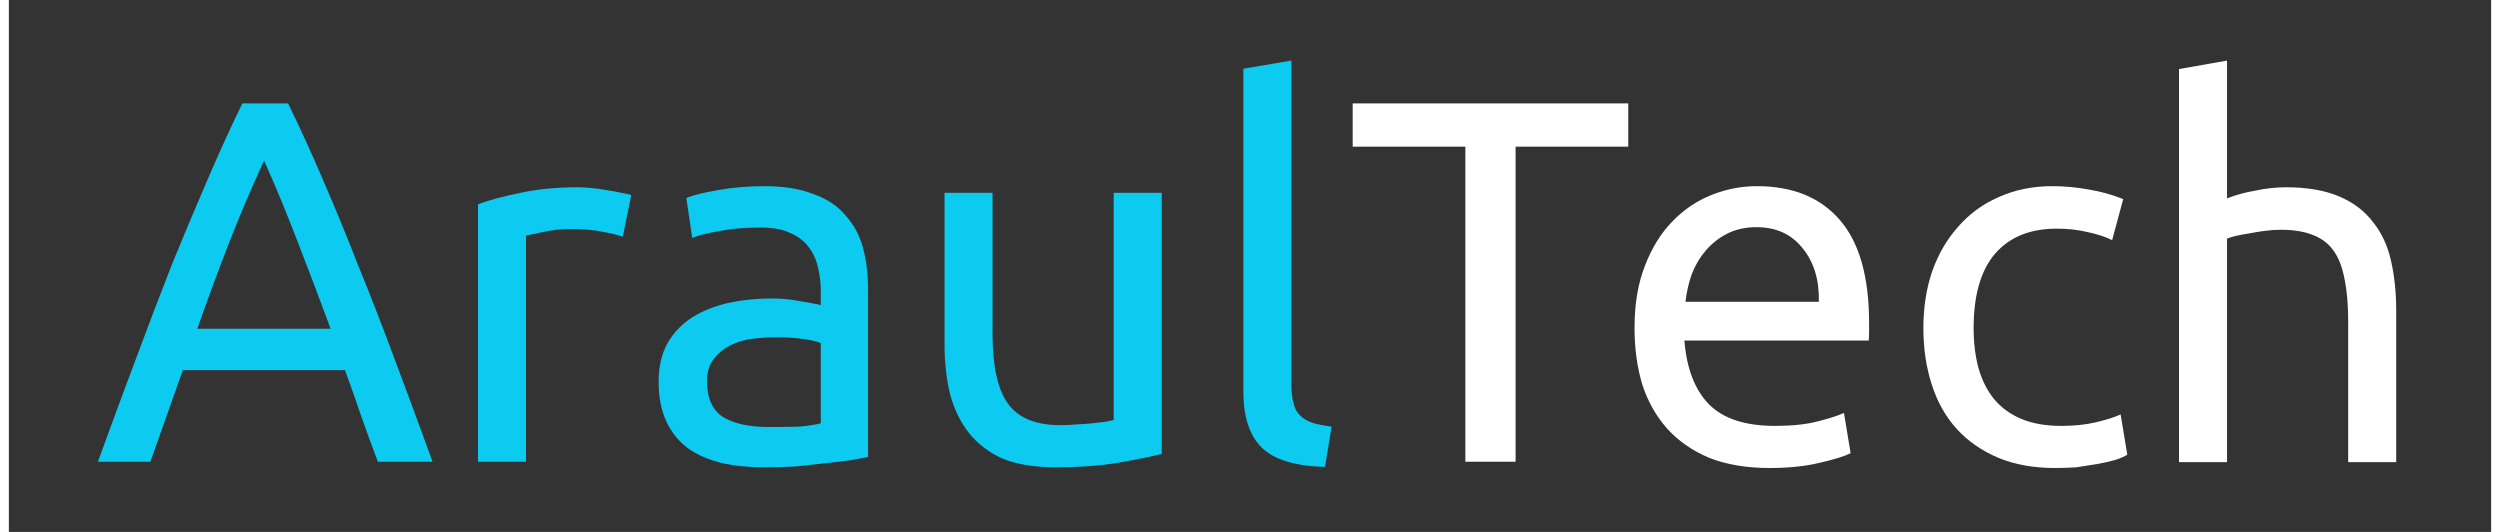
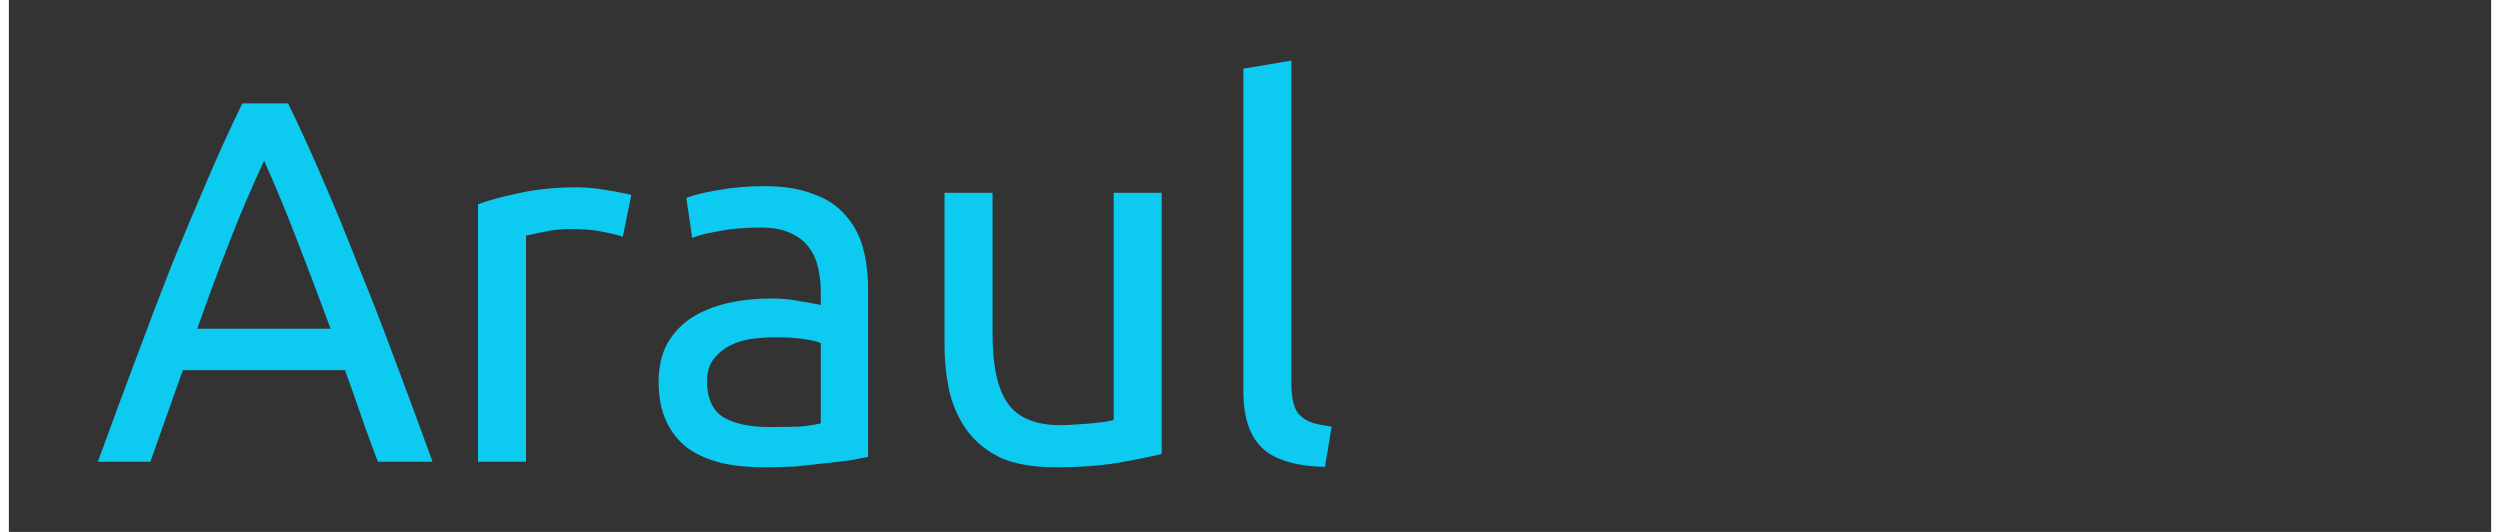
<svg xmlns="http://www.w3.org/2000/svg" version="1.2" viewBox="0 0 672 144" width="282" height="60">
  <rect x="0" y="0" width="672" height="144" fill="#333333" stroke="none" />
  <title>Proyecto nuevo</title>
  <style>
		.s0 { fill: #0dcaf0 } 
		.s1 { fill: #ffffff } 
	</style>
  <path id="AraulTech" fill-rule="evenodd" class="s0" d="m114.7 125h-14.8q-2.4-6.3-4.5-12.3-2.1-6.2-4.4-12.5h-43.9l-8.8 24.8h-14.2q5.6-15.4 10.5-28.4 4.9-13.2 9.5-24.9 4.8-11.8 9.4-22.4 4.6-10.8 9.7-21.3h12.4q5.1 10.5 9.7 21.3 4.6 10.6 9.2 22.4 4.8 11.7 9.7 24.9 4.9 13 10.5 28.4zm-63.7-36h36.1q-4.5-12.2-8.9-23.5-4.4-11.5-9.1-22-4.9 10.5-9.4 22-4.4 11.3-8.7 23.5zm102.9-38.3q1.7 0 3.8 0.2 2.2 0.2 4.3 0.6 2.1 0.3 3.8 0.7 1.8 0.3 2.7 0.6l-2.3 11.3q-1.5-0.6-5.2-1.3-3.5-0.8-9.1-0.8-3.6 0-7.2 0.8-3.5 0.7-4.7 1v61.2h-13v-69.7q4.6-1.7 11.5-3.1 6.9-1.5 15.4-1.5zm50.7-0.3q7.8 0 13.1 2.1 5.5 1.9 8.7 5.7 3.4 3.7 4.8 8.8 1.4 5.1 1.4 11.2v45.5q-1.7 0.3-4.8 0.9-2.9 0.4-6.7 0.8-3.8 0.4-8.3 0.9-4.3 0.2-8.6 0.2-6.2 0-11.4-1.2-5.2-1.3-8.9-3.9-3.8-2.8-5.9-7.3-2.1-4.5-2.1-10.8 0-6 2.4-10.4 2.5-4.3 6.7-7 4.2-2.6 9.8-3.9 5.6-1.2 11.7-1.2 2 0 4.1 0.2 2.1 0.2 3.9 0.6 2 0.3 3.4 0.6 1.4 0.2 1.9 0.4v-3.7q0-3.2-0.7-6.3-0.7-3.2-2.5-5.6-1.8-2.5-5-3.9-3.1-1.5-8.1-1.5-6.5 0-11.4 1-4.7 0.8-7.1 1.8l-1.6-10.8q2.6-1.1 8.4-2.1 5.9-1.1 12.8-1.1zm1.1 65.2q4.6 0 8.1-0.1 3.7-0.3 6-0.9v-21.7q-1.4-0.7-4.6-1.1-3.1-0.5-7.5-0.5-3 0-6.3 0.4-3.3 0.4-6.1 1.8-2.6 1.3-4.4 3.6-1.9 2.3-1.9 6.1 0 7 4.5 9.8 4.5 2.6 12.2 2.6zm106.4-63.4v70.7q-4.5 1.1-11.9 2.4-7.3 1.2-16.9 1.2-8.4 0-14.2-2.3-5.7-2.6-9.2-7-3.5-4.5-5.1-10.5-1.5-6.2-1.5-13.6v-40.9h13v38.1q0 13.3 4.2 19 4.2 5.8 14.2 5.8 2.1 0 4.3-0.2 2.2-0.1 4.2-0.3 2-0.2 3.5-0.4 1.7-0.3 2.4-0.5v-61.5zm46 63.3l-1.8 10.9q-12-0.3-17.1-5.2-5-4.9-5-15.2v-87.4l13-2.2v87.5q0 3.2 0.6 5.3 0.5 2.1 1.8 3.3 1.3 1.3 3.4 2 2.1 0.6 5.1 1z" />
-   <path id="AraulTech" fill-rule="evenodd" class="s1" d="m363.8 28h74.6v11.7h-30.5v85.3h-13.6v-85.3h-30.5zm76.3 60.8q0-9.7 2.8-16.8 2.8-7.3 7.4-12 4.6-4.8 10.6-7.2 6-2.4 12.3-2.4 14.7 0 22.6 9.3 7.8 9.1 7.8 27.8 0 0.9 0 2.3 0 1.2-0.1 2.4h-49.9q0.9 11.3 6.6 17.2 5.8 5.9 17.9 5.9 6.9 0 11.5-1.2 4.8-1.2 7.2-2.3l1.8 10.9q-2.4 1.2-8.4 2.6-5.9 1.4-13.5 1.4-9.5 0-16.5-2.8-6.8-2.9-11.3-7.9-4.5-5.1-6.7-11.9-2.1-7-2.1-15.3zm13.8-7.1h36.1q0.2-8.9-4.4-14.5-4.5-5.7-12.5-5.7-4.5 0-8 1.8-3.3 1.7-5.7 4.5-2.4 2.8-3.8 6.4-1.3 3.7-1.7 7.5zm100.1 45q-8.8 0-15.5-2.8-6.6-2.8-11.2-7.8-4.5-5-6.7-11.9-2.3-7-2.3-15.4 0-8.4 2.4-15.4 2.5-7 7-12 4.5-5.2 10.9-8 6.6-3 14.6-3 4.9 0 9.8 0.9 4.9 0.8 9.4 2.6l-3 11.1q-2.9-1.4-6.8-2.2-3.8-0.9-8.2-0.9-10.9 0-16.8 6.9-5.7 6.8-5.7 20 0 5.9 1.3 10.8 1.4 4.9 4.2 8.4 2.9 3.5 7.4 5.4 4.5 1.9 10.9 1.9 5.2 0 9.4-1 4.2-1 6.6-2.1l1.8 10.9q-1.1 0.7-3.2 1.4-2.1 0.6-4.8 1.1-2.7 0.4-5.7 0.9-3 0.2-5.8 0.2zm46.5-1.6h-13v-106.4l13-2.3v37.3q3.6-1.4 7.7-2.1 4.2-0.9 8.3-0.9 8.6 0 14.4 2.5 5.7 2.4 9.1 6.9 3.5 4.3 4.9 10.5 1.4 6.2 1.4 13.6v40.9h-13v-38.1q0-6.7-1-11.5-0.9-4.8-3-7.7-2.1-2.9-5.6-4.2-3.5-1.4-8.6-1.4-2.1 0-4.4 0.3-2.2 0.3-4.3 0.7-2 0.3-3.7 0.7-1.5 0.4-2.2 0.7z" />
</svg>